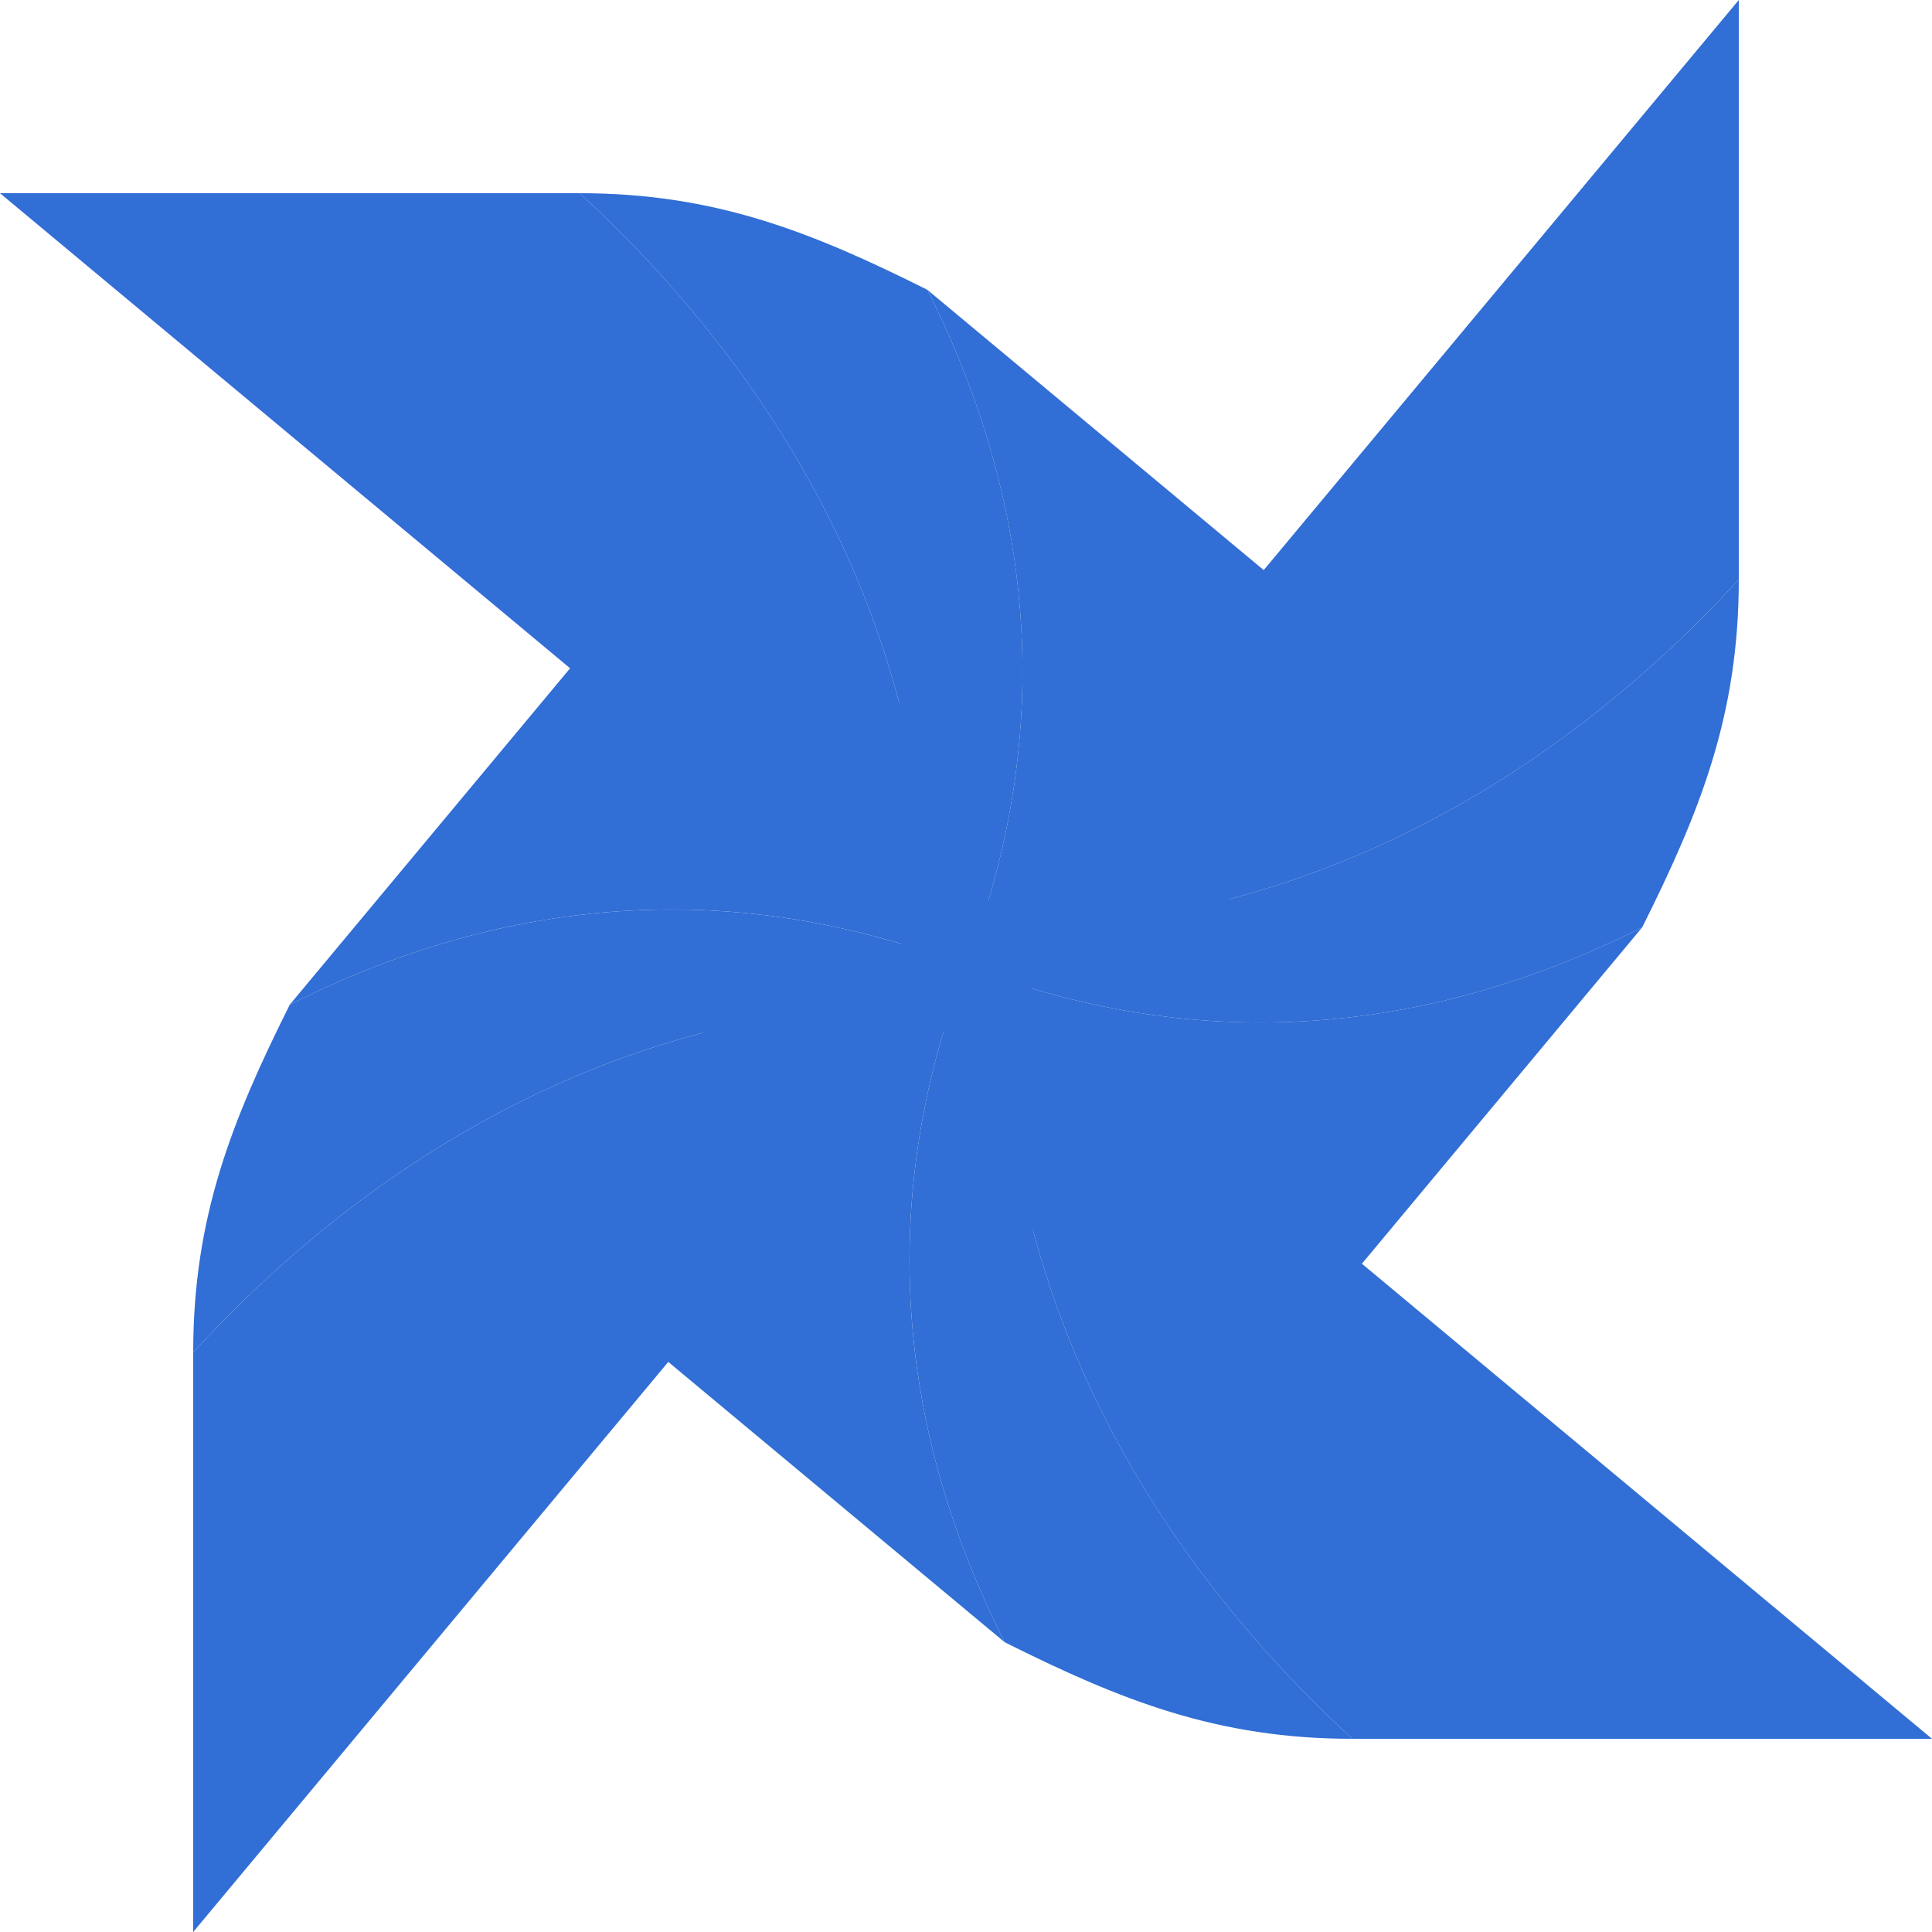
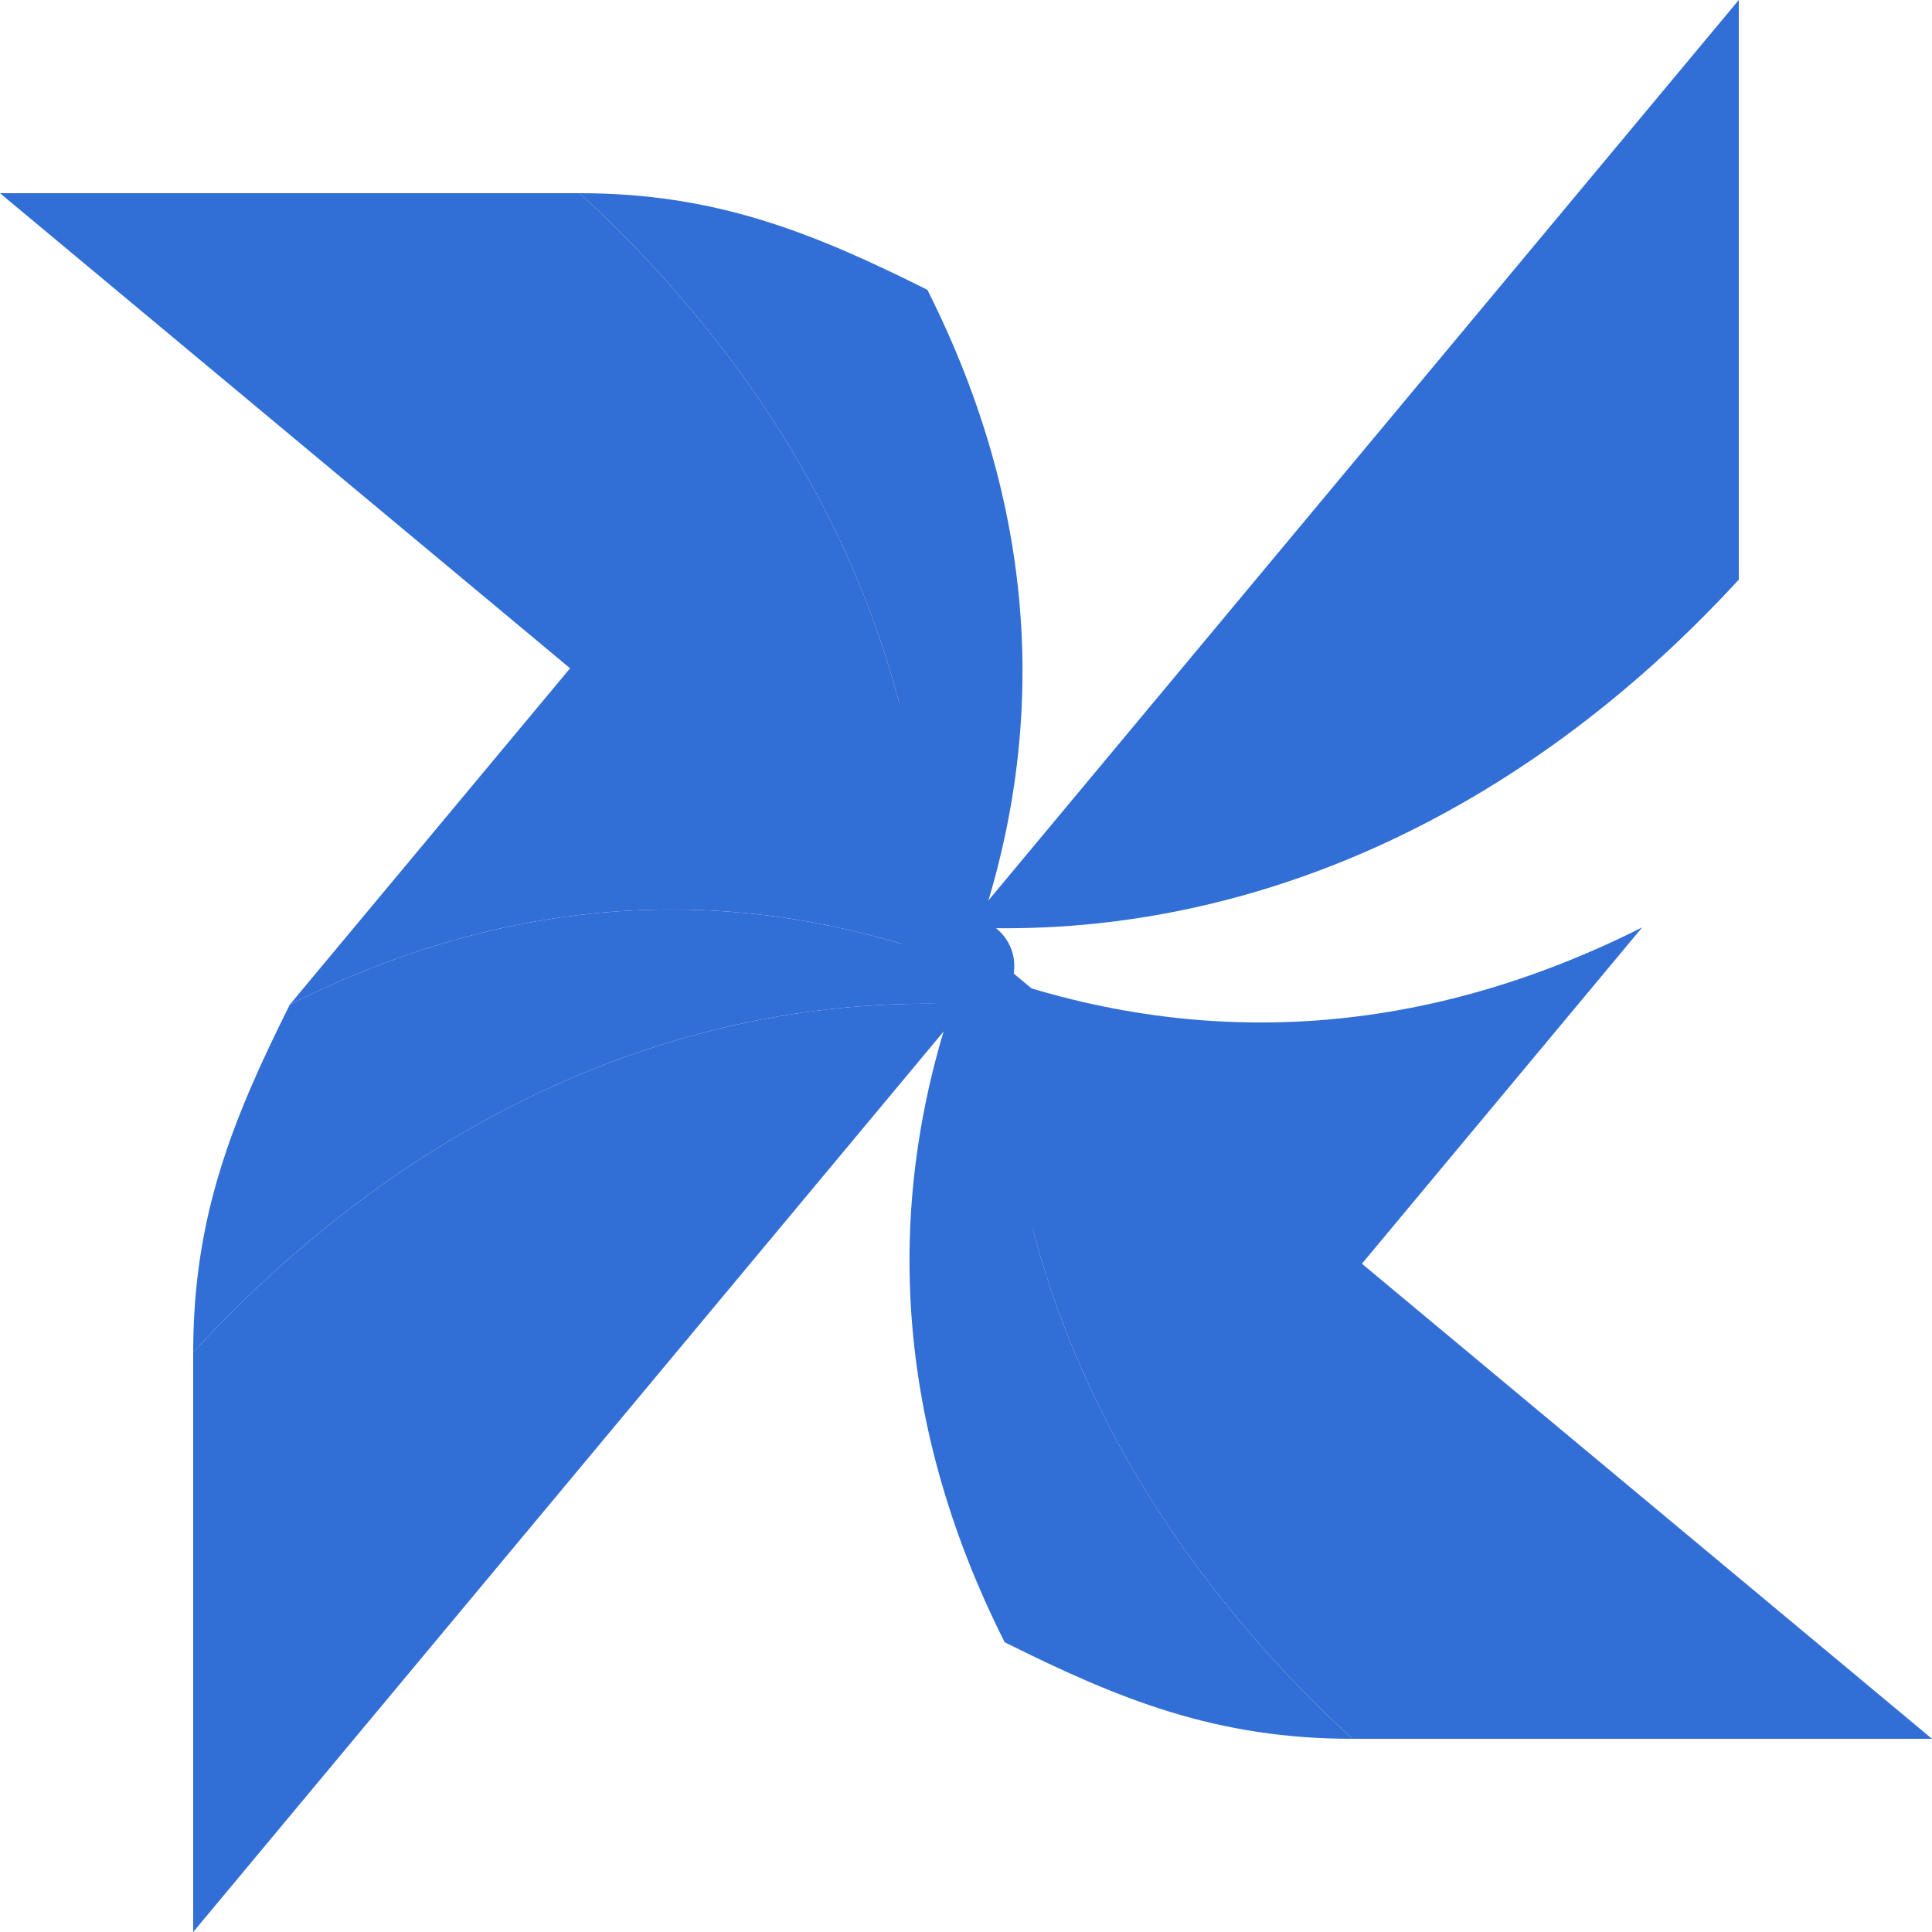
<svg xmlns="http://www.w3.org/2000/svg" width="70" height="70" viewBox="0 0 70 70" fill="none">
  <path d="M49 63H70L36.4 35C35.938 45.17 40.416 55.12 49 63Z" fill="#316ED5" />
  <path d="M7 49V70L35 36.4C34.523 36.378 34.048 36.368 33.571 36.368C23.902 36.368 14.511 40.819 7 49Z" fill="#316ED5" />
  <path d="M0 7L33.6 35C34.061 24.83 29.584 14.88 21 7H0Z" fill="#316ED5" />
  <path d="M63 0L35 33.6C45.17 34.061 55.12 29.584 63 21V0Z" fill="#316ED5" />
  <path d="M35 35C31.861 43.136 32.336 51.43 36.4 59.5C40.6 61.6 44.1 63 49 63C40.416 55.12 35.939 45.17 36.4 35H35Z" fill="#316ED5" />
  <path d="M10.5 36.4C8.4 40.6 7 44.1 7 49C14.88 40.416 24.83 35.939 35 36.4V35C31.461 33.635 27.892 32.953 24.325 32.953C19.691 32.953 15.06 34.103 10.5 36.4Z" fill="#316ED5" />
  <path d="M33.6 35H35C38.139 26.864 37.665 18.57 33.6 10.5C29.4 8.4 25.9 7 21 7C29.584 14.88 34.061 24.83 33.6 35Z" fill="#316ED5" />
-   <path d="M35 33.6V35C43.136 38.139 51.43 37.664 59.5 33.6C61.6 29.4 63 25.9 63 21C55.12 29.584 45.17 34.061 35 33.6Z" fill="#316ED5" />
-   <path d="M19.6 45.5L36.4 59.5C32.335 51.43 31.861 43.136 35 35C34.514 34.838 33.945 34.761 33.316 34.761C28.504 34.761 20.219 39.309 19.6 45.5Z" fill="#316ED5" />
  <path d="M10.5 36.4C18.57 32.335 26.864 31.861 35 35C36.4 30.8 31.5 20.3 24.5 19.6L10.5 36.4Z" fill="#316ED5" />
-   <path d="M35 35C39.2 36.4 49.699 31.5 50.4 24.5L33.6 10.5C37.664 18.57 38.138 26.864 35 35Z" fill="#316ED5" />
  <path d="M35 35C33.6 39.2 38.5 49.7 45.5 50.4L59.5 33.6C51.43 37.664 43.136 38.139 35 35Z" fill="#316ED5" />
  <path d="M35 33.25C35.966 33.25 36.75 34.033 36.75 35C36.75 35.967 35.966 36.75 35 36.75C34.033 36.75 33.25 35.967 33.25 35C33.25 34.033 34.033 33.25 35 33.25Z" fill="#316ED5" />
</svg>